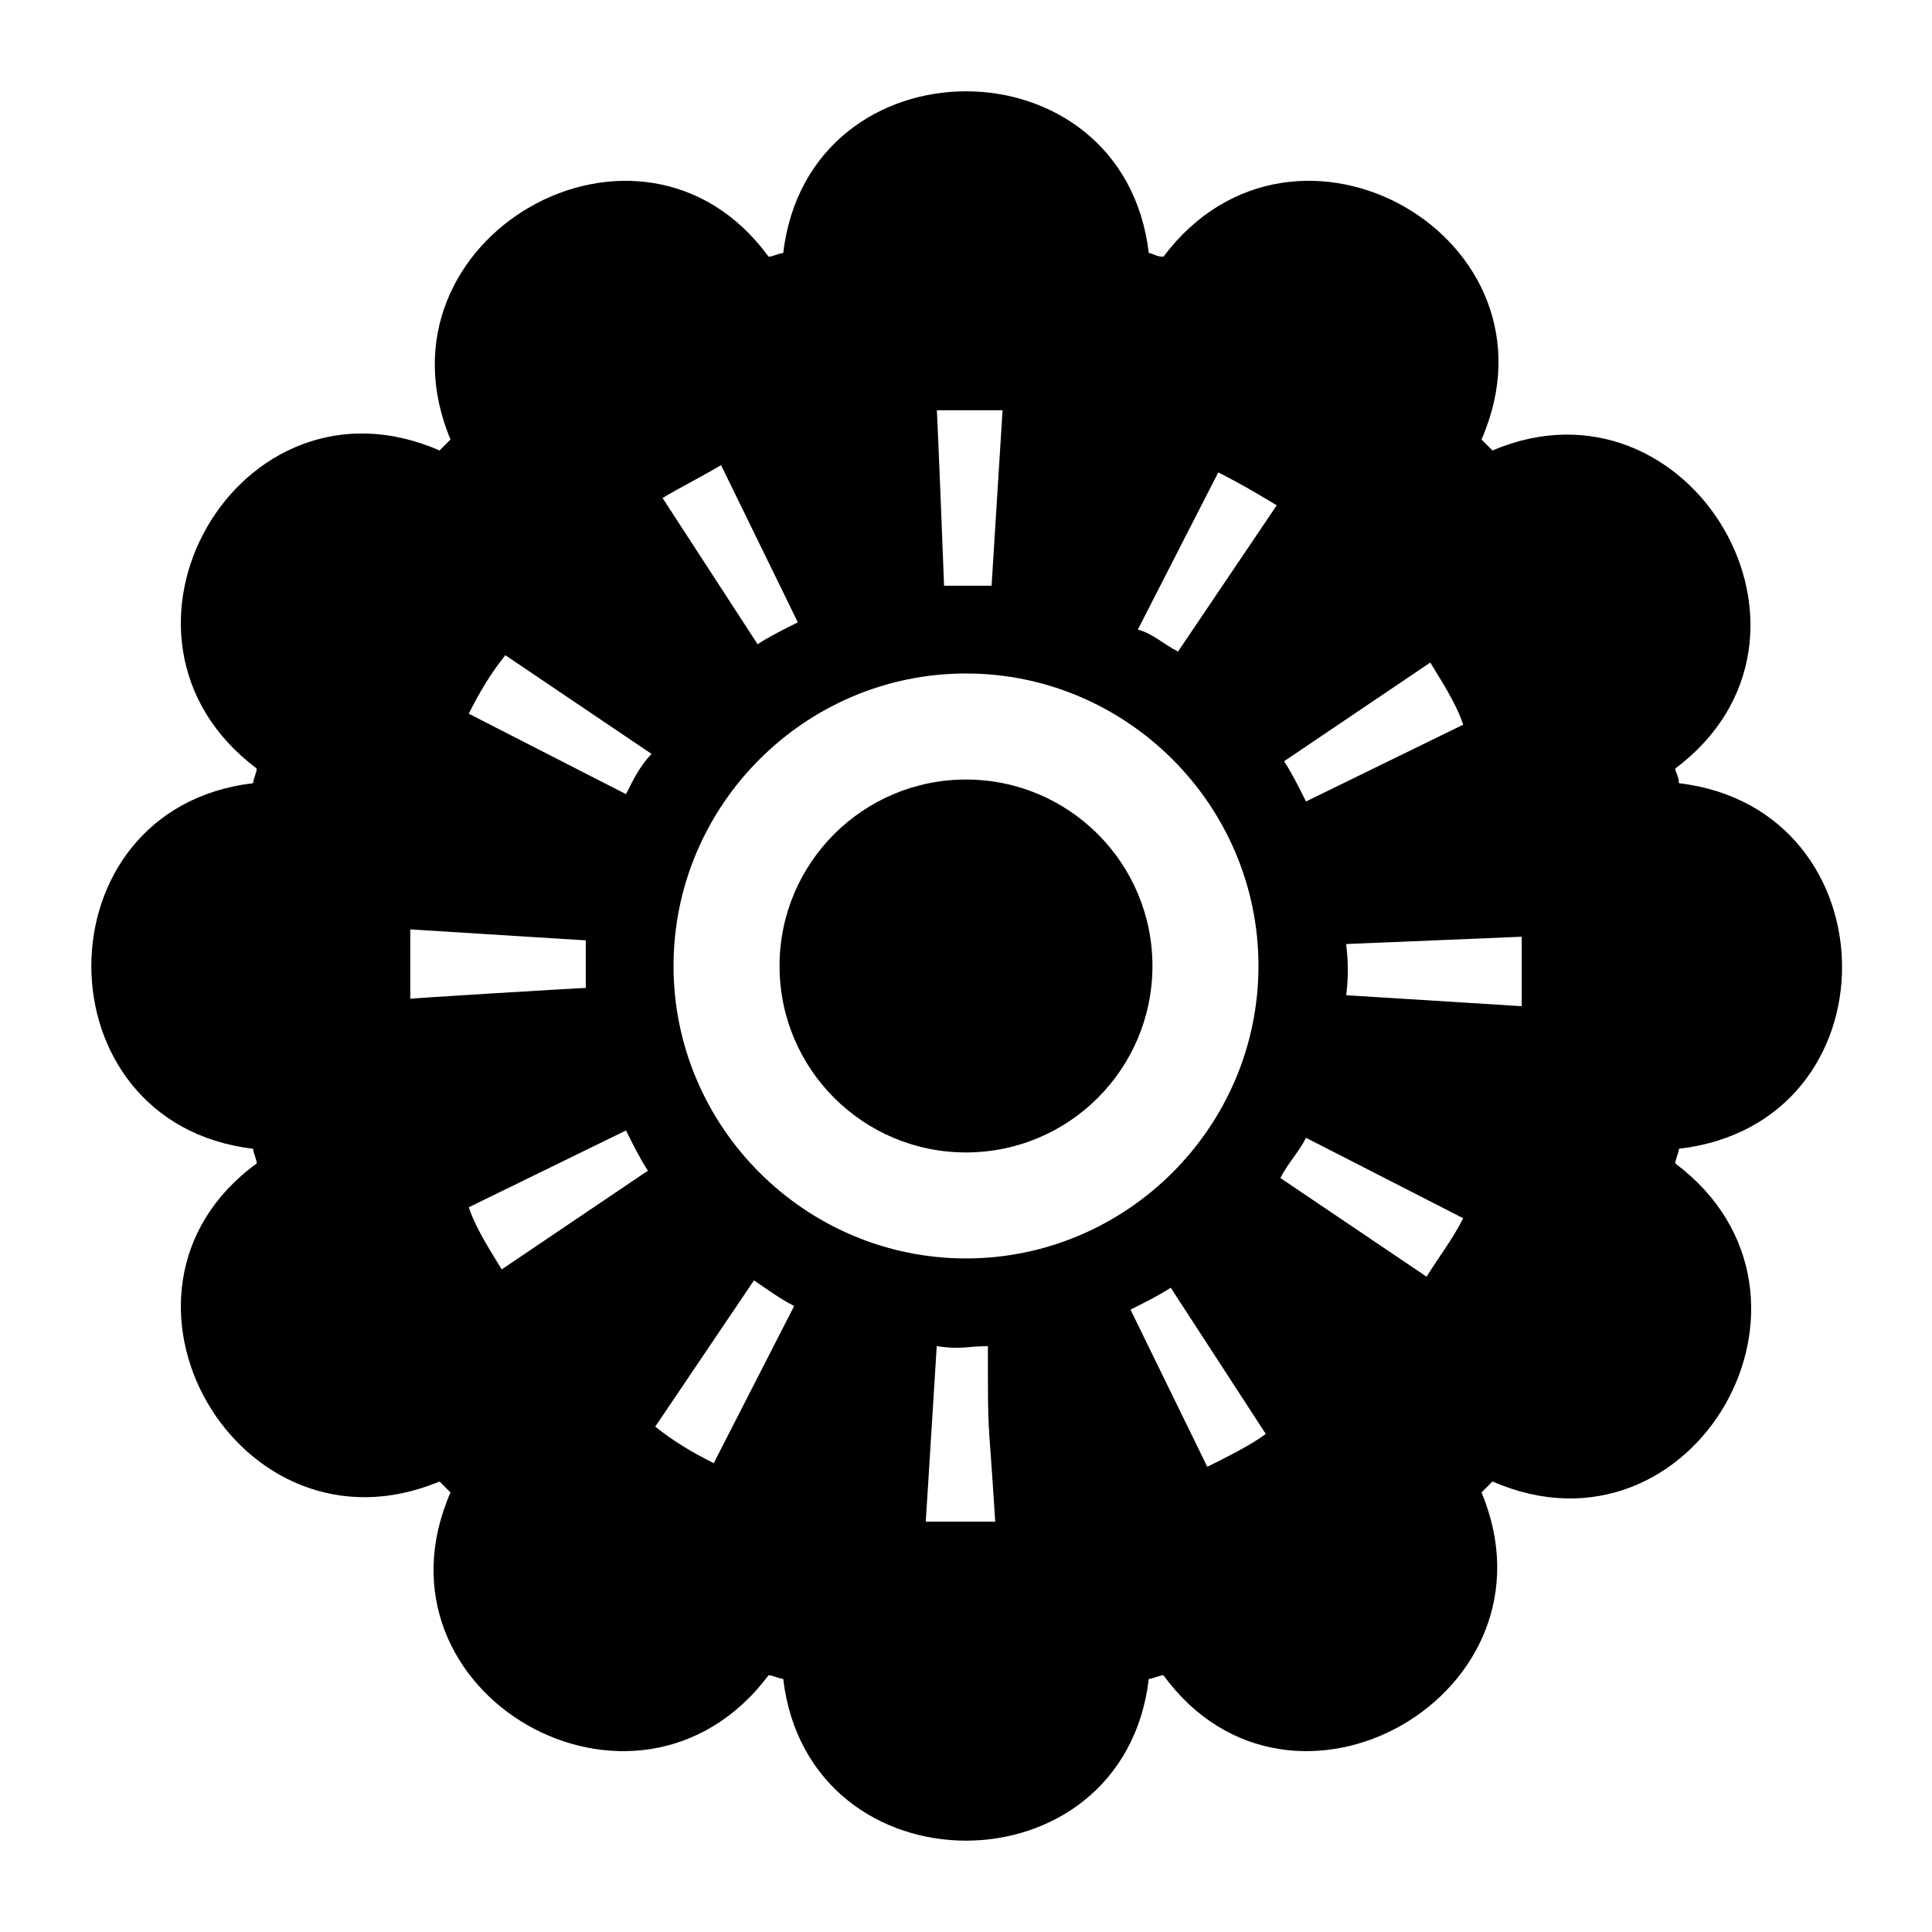
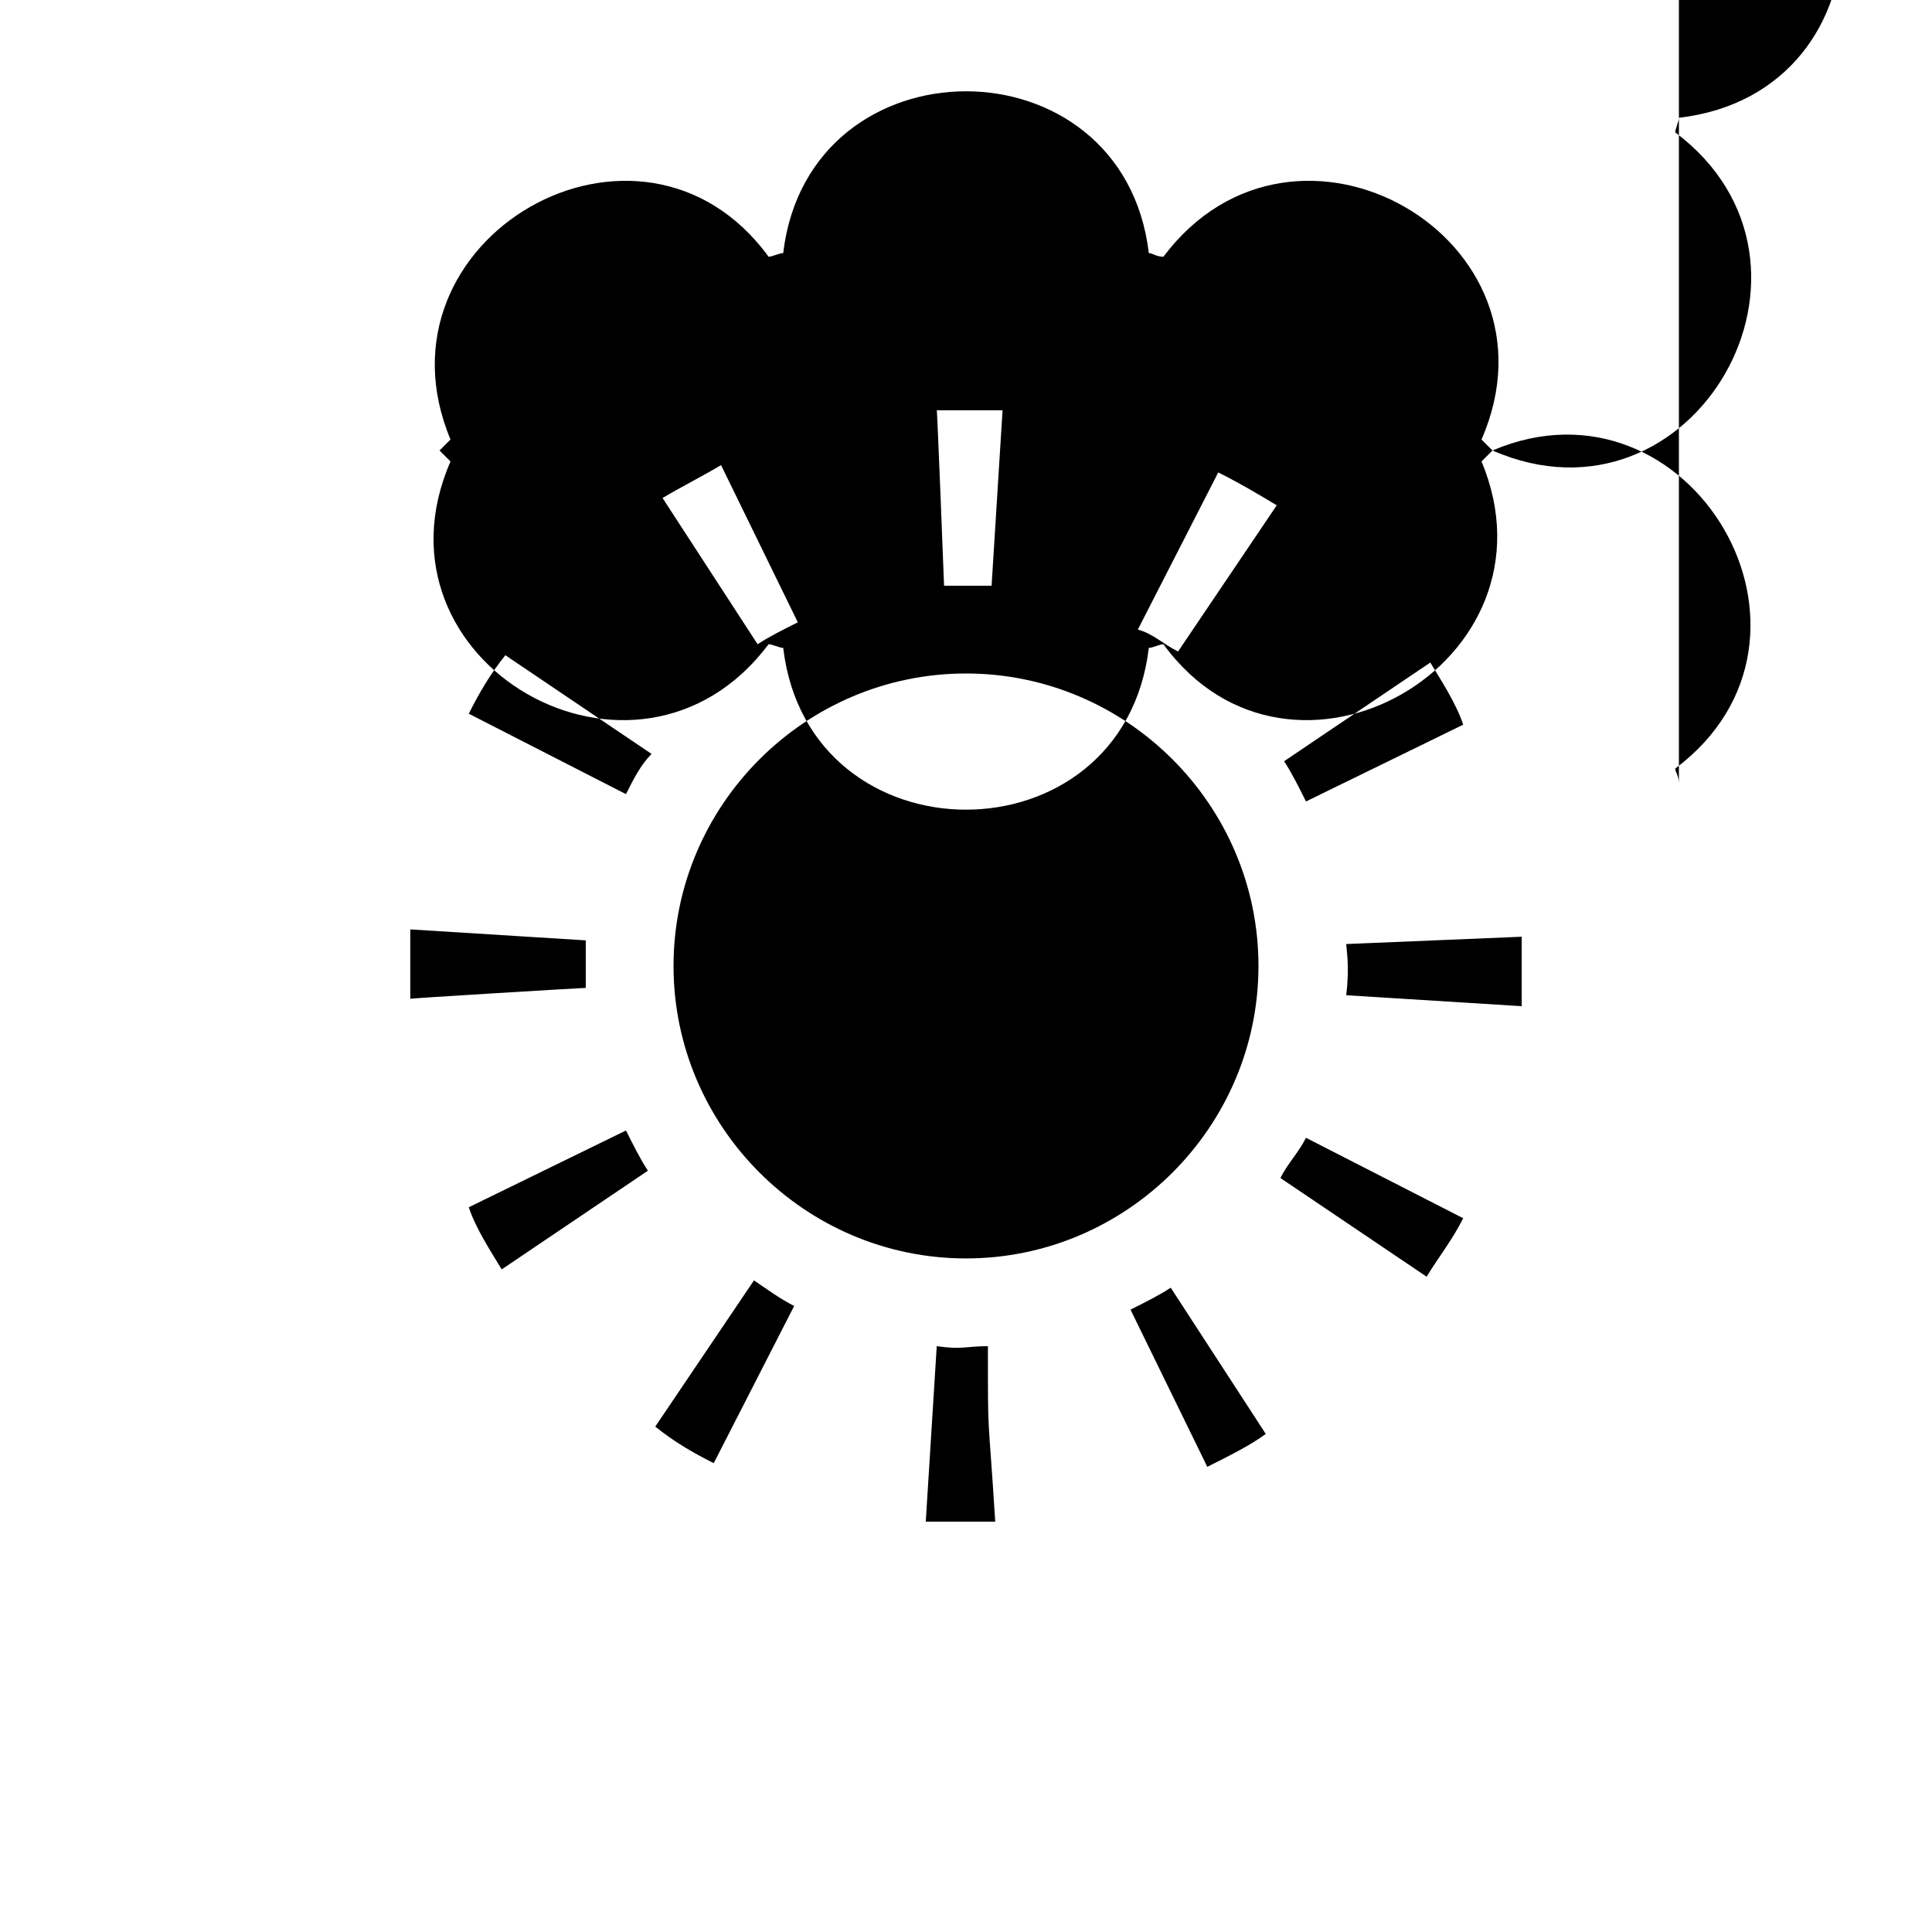
<svg xmlns="http://www.w3.org/2000/svg" fill="#000000" width="800px" height="800px" version="1.1" viewBox="144 144 512 512">
  <g>
-     <path d="m588.93 351.55c0-1.938-0.969-2.906-0.969-3.875 46.504-34.879 3.875-106.57-48.441-84.293l-2.906-2.906c23.254-53.289-49.41-94.949-84.293-48.441-1.938 0-2.906-0.969-3.875-0.969-6.781-57.164-90.105-57.164-96.887 0-0.969 0-2.906 0.969-3.875 0.969-33.91-46.504-106.57-4.844-84.293 48.441l-2.906 2.906c-53.289-23.254-94.949 49.41-48.441 84.293 0 0.969-0.969 2.906-0.969 3.875-57.164 6.781-57.164 90.105 0 96.887 0 0.969 0.969 2.906 0.969 3.875-46.504 33.91-4.844 106.57 48.441 84.293l2.906 2.906c-23.254 53.289 49.41 94.949 84.293 48.441 0.969 0 2.906 0.969 3.875 0.969 6.781 57.164 90.105 57.164 96.887 0 0.969 0 2.906-0.969 3.875-0.969 33.91 46.504 106.57 4.844 84.293-48.441l2.906-2.906c53.289 23.254 94.949-49.41 48.441-84.293 0-0.969 0.969-2.906 0.969-3.875 58.133-6.781 57.164-90.105 0-96.887zm-65.883-31.973c2.906 4.844 6.781 10.656 8.719 16.469l-41.66 20.348c-1.938-3.875-3.875-7.75-5.812-10.656zm-113.36-66.852-2.906 46.504h-12.594c0-0.969-1.938-49.41-1.938-46.504h17.438zm-74.602 14.535 20.348 41.66c-3.875 1.938-7.75 3.875-10.656 5.812l-25.191-38.754c4.84-2.906 10.656-5.812 15.5-8.719zm-82.355 141.45v-18.41l46.504 2.906v12.594c-0.965 0.004-49.41 2.91-46.504 2.91zm24.223 71.695c-2.906-4.844-6.781-10.656-8.719-16.469l41.66-20.348c1.938 3.875 3.875 7.75 5.812 10.656zm32.941-125.95-41.66-21.316c2.906-5.812 5.812-10.656 9.688-15.5l38.754 26.16c-2.906 2.906-4.844 6.781-6.781 10.656zm23.254 177.3c-5.812-2.906-10.656-5.812-15.5-9.688l26.16-38.754c2.906 1.938 6.781 4.844 10.656 6.781zm56.191 15.5 2.906-46.504c6.781 0.969 7.75 0 13.562 0 0 26.16 0 15.5 1.938 46.504h-18.406zm10.66-69.758c-42.629 0-77.508-34.879-77.508-77.508s34.879-77.508 77.508-77.508 77.508 34.879 77.508 77.508-34.879 77.508-77.508 77.508zm63.945 55.227-20.348-41.66c3.875-1.938 7.75-3.875 10.656-5.812l25.191 38.754c-3.875 2.902-9.688 5.812-15.5 8.719zm-7.754-216.06c-3.875-1.938-6.781-4.844-10.656-5.812l21.316-41.66c5.812 2.906 10.656 5.812 15.5 8.719zm65.883 165.68-38.754-26.16c1.938-3.875 4.844-6.781 6.781-10.656l41.66 21.316c-2.902 5.812-6.781 10.656-9.688 15.5zm25.191-71.695-46.504-2.906c0.969-7.75 0-12.594 0-13.562l46.504-1.938v18.406z" />
-     <path d="m449.41 400c0 27.289-22.121 49.41-49.41 49.41-27.293 0-49.414-22.121-49.414-49.41 0-27.293 22.121-49.414 49.414-49.414 27.289 0 49.41 22.121 49.41 49.414" />
+     <path d="m588.93 351.55c0-1.938-0.969-2.906-0.969-3.875 46.504-34.879 3.875-106.57-48.441-84.293l-2.906-2.906c23.254-53.289-49.41-94.949-84.293-48.441-1.938 0-2.906-0.969-3.875-0.969-6.781-57.164-90.105-57.164-96.887 0-0.969 0-2.906 0.969-3.875 0.969-33.91-46.504-106.57-4.844-84.293 48.441l-2.906 2.906l2.906 2.906c-23.254 53.289 49.41 94.949 84.293 48.441 0.969 0 2.906 0.969 3.875 0.969 6.781 57.164 90.105 57.164 96.887 0 0.969 0 2.906-0.969 3.875-0.969 33.91 46.504 106.57 4.844 84.293-48.441l2.906-2.906c53.289 23.254 94.949-49.41 48.441-84.293 0-0.969 0.969-2.906 0.969-3.875 58.133-6.781 57.164-90.105 0-96.887zm-65.883-31.973c2.906 4.844 6.781 10.656 8.719 16.469l-41.66 20.348c-1.938-3.875-3.875-7.75-5.812-10.656zm-113.36-66.852-2.906 46.504h-12.594c0-0.969-1.938-49.41-1.938-46.504h17.438zm-74.602 14.535 20.348 41.66c-3.875 1.938-7.75 3.875-10.656 5.812l-25.191-38.754c4.84-2.906 10.656-5.812 15.5-8.719zm-82.355 141.45v-18.41l46.504 2.906v12.594c-0.965 0.004-49.41 2.91-46.504 2.91zm24.223 71.695c-2.906-4.844-6.781-10.656-8.719-16.469l41.66-20.348c1.938 3.875 3.875 7.75 5.812 10.656zm32.941-125.95-41.66-21.316c2.906-5.812 5.812-10.656 9.688-15.5l38.754 26.16c-2.906 2.906-4.844 6.781-6.781 10.656zm23.254 177.3c-5.812-2.906-10.656-5.812-15.5-9.688l26.16-38.754c2.906 1.938 6.781 4.844 10.656 6.781zm56.191 15.5 2.906-46.504c6.781 0.969 7.75 0 13.562 0 0 26.16 0 15.5 1.938 46.504h-18.406zm10.66-69.758c-42.629 0-77.508-34.879-77.508-77.508s34.879-77.508 77.508-77.508 77.508 34.879 77.508 77.508-34.879 77.508-77.508 77.508zm63.945 55.227-20.348-41.66c3.875-1.938 7.75-3.875 10.656-5.812l25.191 38.754c-3.875 2.902-9.688 5.812-15.5 8.719zm-7.754-216.06c-3.875-1.938-6.781-4.844-10.656-5.812l21.316-41.66c5.812 2.906 10.656 5.812 15.5 8.719zm65.883 165.68-38.754-26.16c1.938-3.875 4.844-6.781 6.781-10.656l41.66 21.316c-2.902 5.812-6.781 10.656-9.688 15.5zm25.191-71.695-46.504-2.906c0.969-7.75 0-12.594 0-13.562l46.504-1.938v18.406z" />
  </g>
</svg>